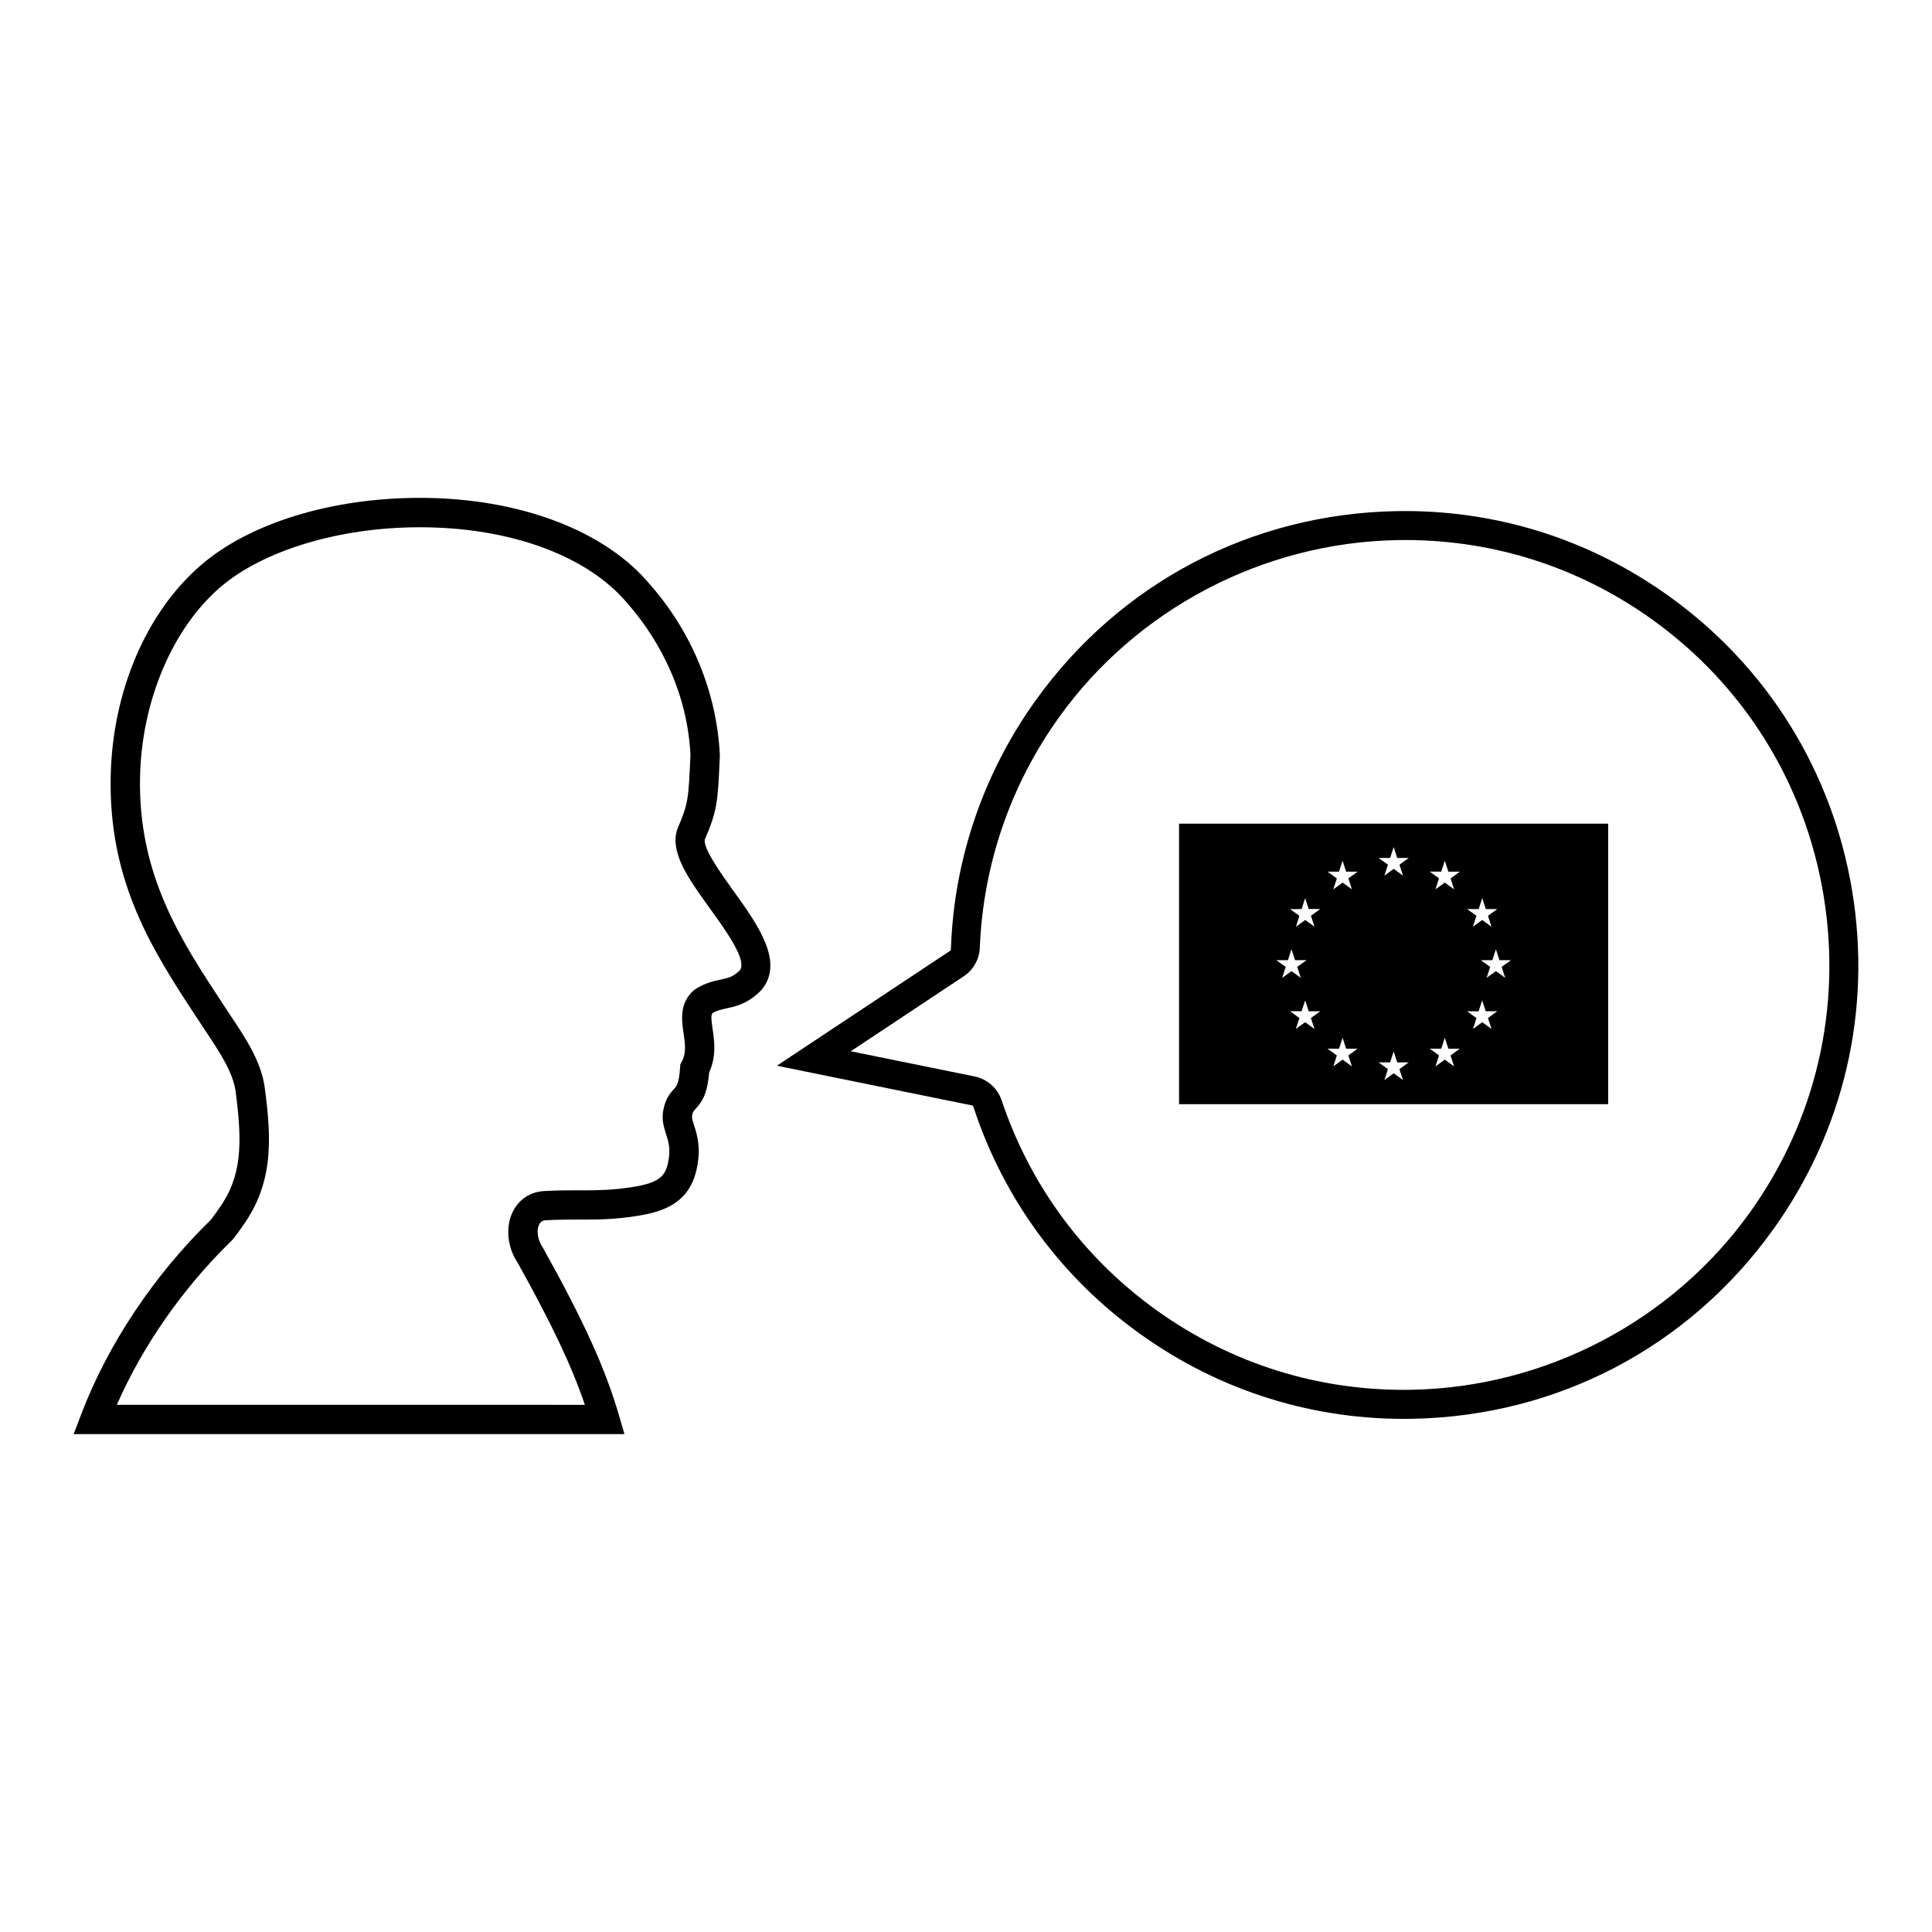
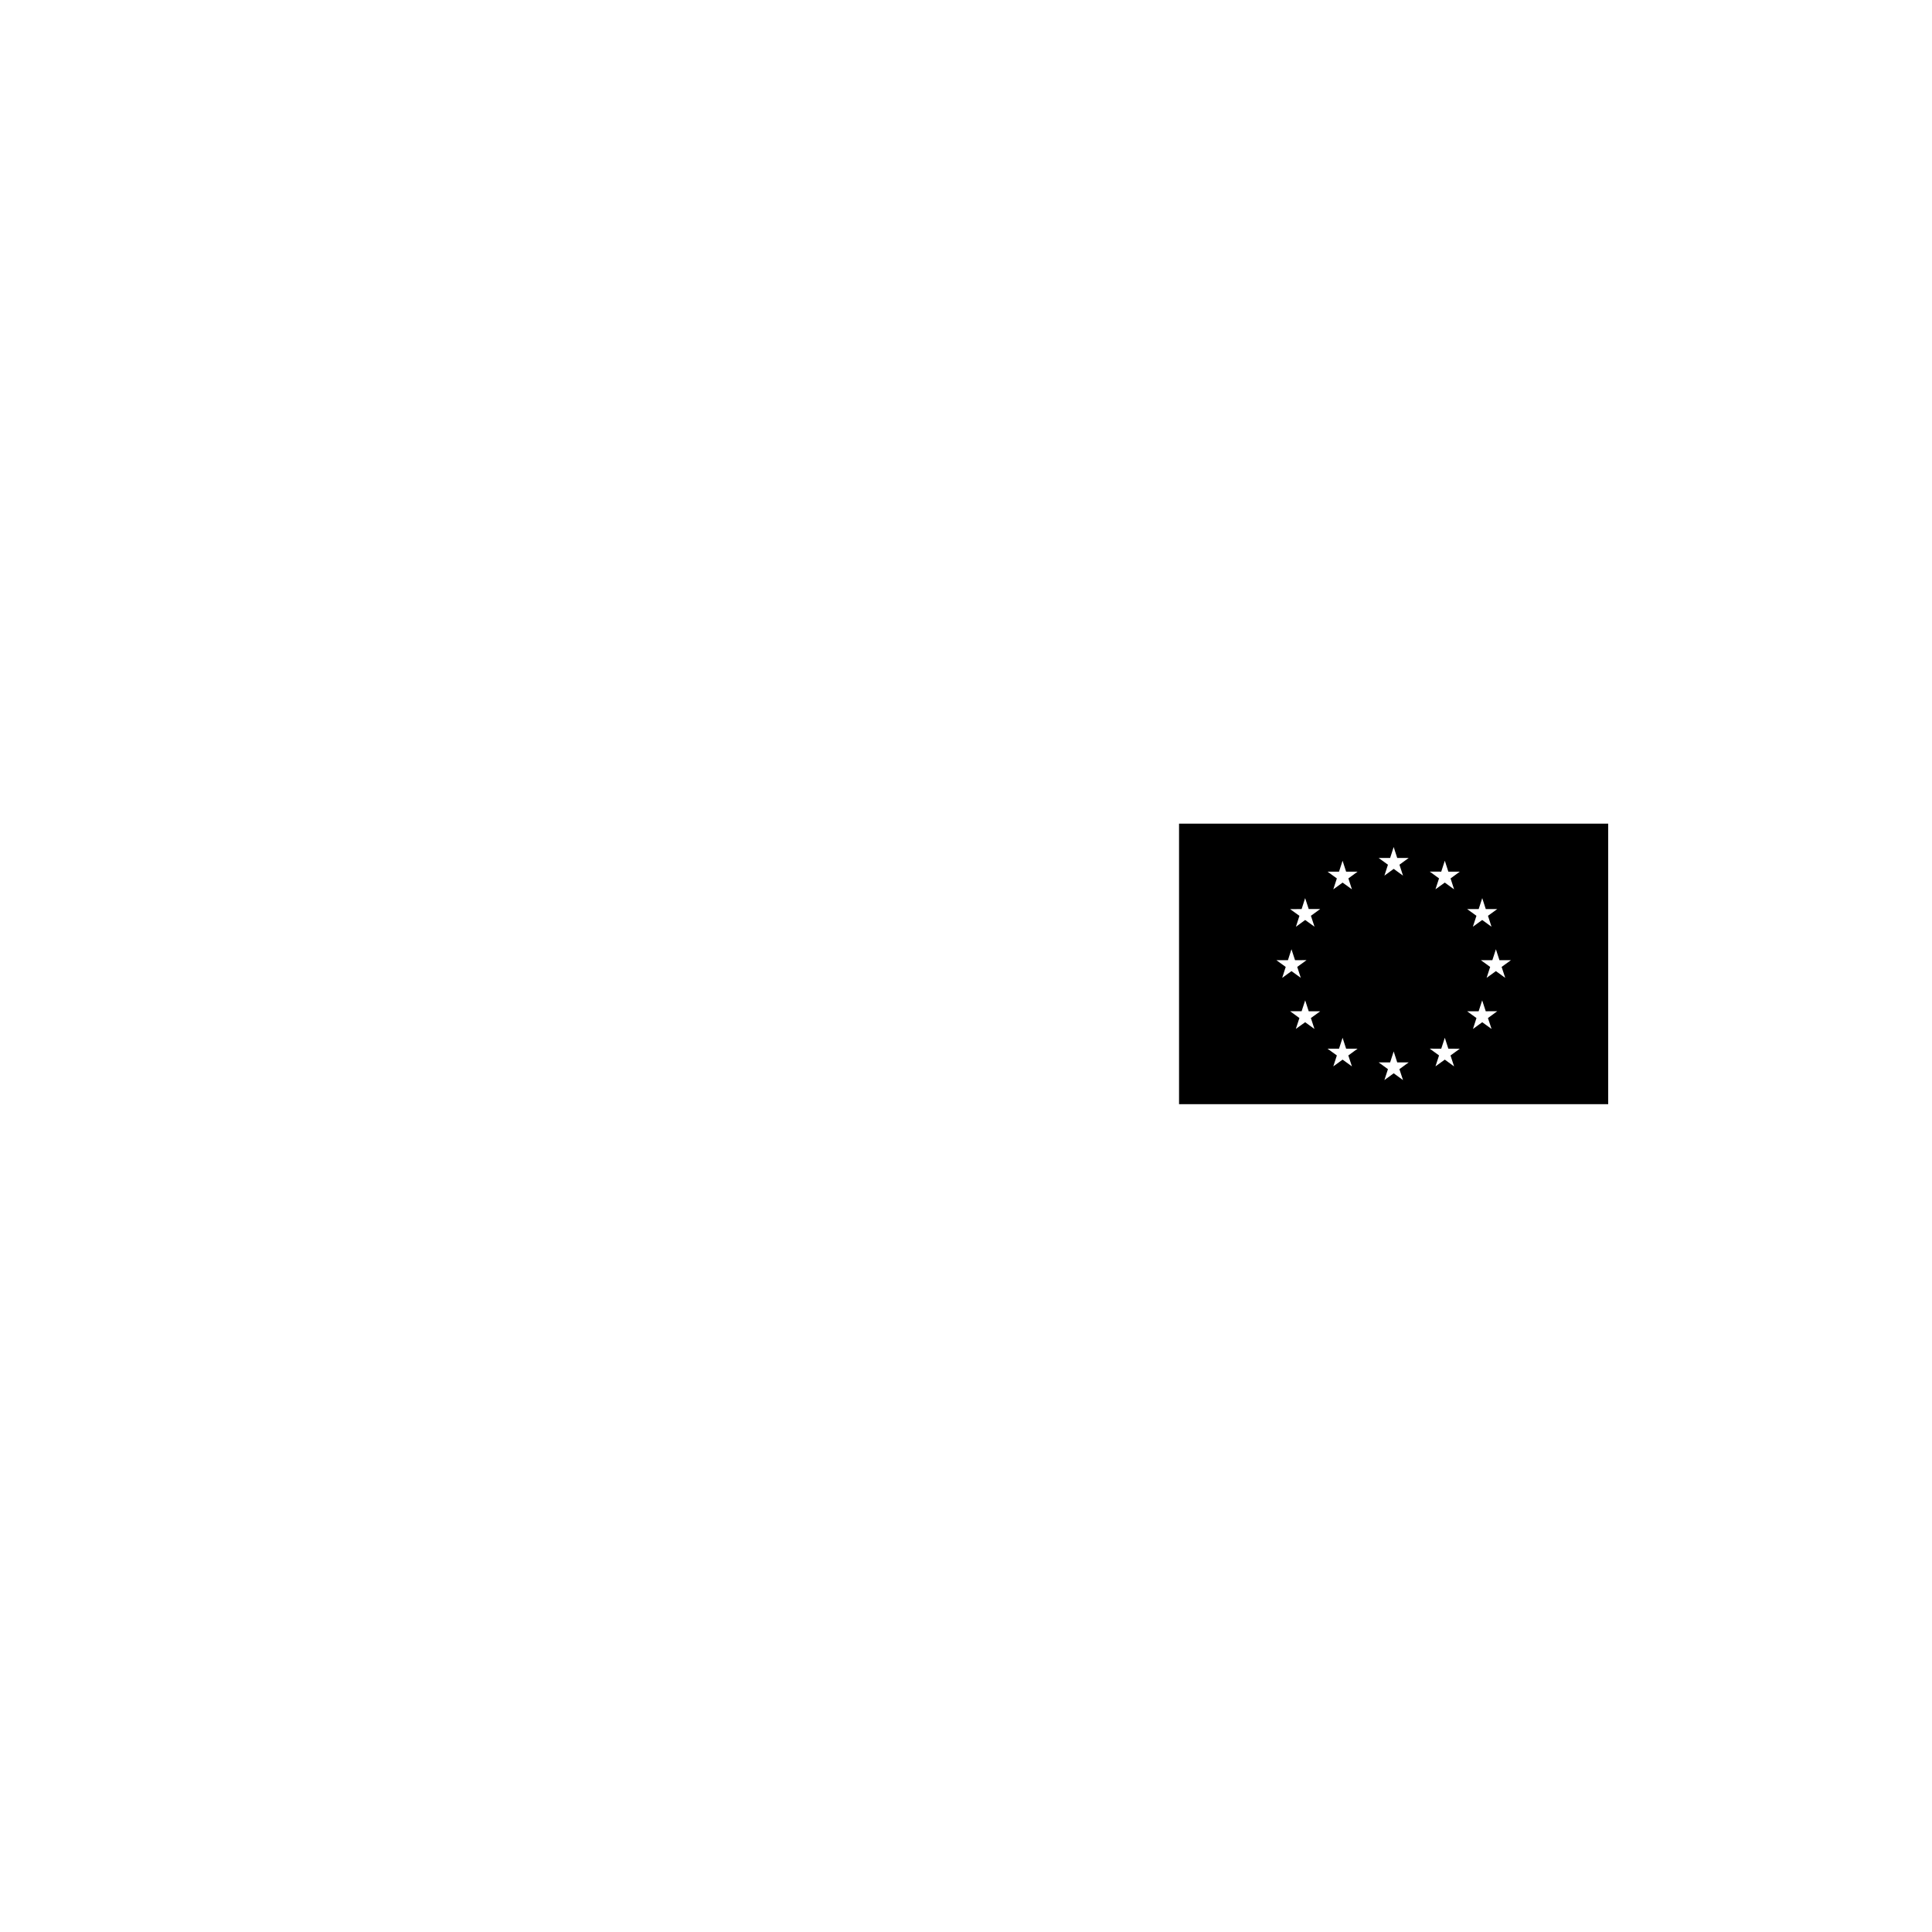
<svg xmlns="http://www.w3.org/2000/svg" fill="#000000" width="800px" height="800px" version="1.1" viewBox="144 144 512 512">
  <g>
-     <path d="m634.84 380.09c-5.246-31.703-22.508-59.457-48.625-78.16-21.191-15.184-46.137-22.949-72.129-22.477-38.449 0.707-73.324 19.016-95.688 50.238-13.703 19.148-21.445 41.68-22.375 65.156l-0.039 0.996-46.109 30.582 51.973 10.578 0.359 1.059c8.062 24.082 23.27 44.648 43.945 59.453 21.199 15.184 46.137 22.953 72.137 22.48 38.449-0.707 73.324-19.02 95.68-50.25 18.703-26.109 26.109-57.961 20.871-89.656zm-27.086 85.203c-20.613 28.785-54.125 46.359-89.66 47.012-24.348 0.445-47.684-6.816-67.492-21-19.363-13.863-33.586-33.125-41.152-55.695-0.656-1.922-1.863-3.562-3.512-4.738-1.078-0.785-2.352-1.34-3.664-1.605l-32.816-6.668 29.926-19.863c2.562-1.699 4.156-4.531 4.277-7.594 0.883-21.996 8.125-43.09 20.961-61.008 20.605-28.773 54.117-46.352 89.656-47 24.355-0.449 47.695 6.816 67.504 21 24.414 17.488 40.574 43.484 45.488 73.203 4.898 29.727-2.031 59.543-19.516 83.957z" />
-     <path d="m330.83 366.36c3.289-7.535 3.414-10.371 3.887-20.938l0.047-1.402c-0.812-16.414-7.363-32.402-18.363-44.945-11.949-14.488-34.805-23.137-61.145-23.137-23.461 0-45.195 6.703-58.125 17.926-14.43 12.52-23.332 33.402-23.801 55.855-0.59 28.352 11.402 46.605 23.004 64.258l2.441 3.699c3.273 4.91 6.984 10.473 7.664 15.559 1.848 13.984 1.66 22.633-4.477 31.148l-0.488 0.695c-0.312 0.453-0.664 0.969-1.629 2.211-15.09 14.699-27.27 32.98-34.32 51.488l-2.012 5.273h145.97l-1.453-4.977c-3.609-12.391-9.223-24.793-20.211-44.516-1.562-2.316-1.586-4.758-0.945-6.039 0.367-0.73 0.891-1.082 1.707-1.133 2.934-0.164 5.387-0.188 7.668-0.188l2.723 0.004c3.941 0 7.949-0.074 13.527-0.914 7.246-1.098 14.223-3.391 16.16-12.629 1.168-5.543 0.07-8.98-0.734-11.484-0.406-1.273-0.613-1.965-0.512-2.523 0.191-1.02 0.324-1.16 0.883-1.754 1.684-1.801 3.125-3.789 3.637-9.695 1.973-4.305 1.367-8.449 0.91-11.512-0.387-2.613-0.453-3.66-0.027-4.223 1.246-0.711 2.387-0.953 3.793-1.258 2.488-0.539 5.578-1.211 9.125-4.781 6.293-7.379-0.957-17.441-7.359-26.324-3.113-4.356-8.359-11.637-7.543-13.746zm9.207 34.797c-1.715 1.715-2.973 1.992-5.051 2.441-1.82 0.398-4.09 0.887-6.637 2.484l-0.5 0.371c-3.871 3.398-3.191 8.012-2.695 11.379 0.41 2.777 0.762 5.18-0.473 7.508l-0.391 0.73-0.059 0.832c-0.297 4.285-0.934 4.961-1.609 5.691-1.137 1.215-2.289 2.652-2.848 5.637-0.477 2.516 0.176 4.543 0.746 6.332 0.652 2.047 1.273 3.984 0.531 7.519-0.758 3.617-2.344 5.422-9.711 6.539-5.051 0.762-8.586 0.828-12.359 0.828l-2.723-0.004c-2.41 0-5 0.027-8.105 0.203-3.625 0.207-6.629 2.188-8.242 5.438-2.027 4.082-1.461 9.52 1.285 13.566 9.039 16.238 14.32 27.344 17.801 37.641l-124.03-0.008c6.883-15.715 17.562-31.023 30.5-43.578l0.355-0.402c1.266-1.617 1.703-2.262 2.082-2.816l0.375-0.535c8.391-11.629 7.625-23.512 5.879-36.73-0.91-6.875-5.156-13.234-8.902-18.855l-2.414-3.652c-10.949-16.656-22.266-33.883-21.727-59.824 0.414-19.992 8.508-39.199 21.113-50.141 11.387-9.883 31.707-16.023 53.027-16.023 24.039 0 44.652 7.59 55.215 20.395 5.75 6.559 15.531 20.504 16.512 39.922l-0.047 1.035c-0.469 10.371-0.535 11.965-3.309 18.32-2.418 6.195 2.856 13.512 8.438 21.258 4.269 5.898 10.098 13.984 7.973 16.5z" />
    <path d="m456.46 362.28v74.34h113.73v-74.34zm79.406 22.629 0.941-2.898 0.938 2.898h3.047l-2.465 1.789 0.938 2.898-2.465-1.789-2.473 1.789 0.945-2.898-2.469-1.789zm-46.926 0.004 0.934-2.902 0.949 2.894 3.047-0.008-2.465 1.797 0.957 2.894-2.477-1.781-2.453 1.801 0.93-2.902-2.465-1.777zm-6.672 13.551 3.047-0.004 0.934-2.902 0.949 2.898 3.047-0.008-2.465 1.797 0.945 2.894-2.469-1.781-2.465 1.793 0.934-2.902zm10.078 18.23-2.465-1.797-2.473 1.777 0.949-2.887-2.465-1.801 3.047 0.008 0.949-2.891 0.934 2.898 3.047 0.008-2.473 1.785zm9.926 9.91-2.469-1.793-2.465 1.793 0.941-2.902-2.469-1.785h3.043l0.941-2.898 0.941 2.891h3.039l-2.457 1.793zm-0.938-49.82 0.938 2.898-2.469-1.785-2.465 1.793 0.941-2.902-2.469-1.785 3.043-0.004 0.941-2.894 0.941 2.894h3.039zm14.477 53.445-2.465-1.793-2.465 1.793 0.938-2.894-2.469-1.793h3.047l0.941-2.898 0.938 2.898h3.043l-2.465 1.793zm-0.941-57.074 0.941 2.898-2.465-1.793-2.465 1.793 0.938-2.898-2.469-1.789h3.047l0.941-2.898 0.938 2.898h3.043zm14.48 53.453-2.465-1.797-2.473 1.785 0.945-2.894-2.457-1.797 3.043 0.004 0.945-2.891 0.938 2.898 3.039 0.008-2.465 1.785zm-0.934-49.816 0.934 2.898-2.465-1.797-2.473 1.781 0.945-2.891-2.457-1.793 3.043 0.004 0.945-2.894 0.938 2.898 3.039 0.004zm10.863 39.891-2.473-1.785-2.457 1.789 0.93-2.891-2.469-1.793 3.043-0.008 0.938-2.891 0.945 2.891 3.047-0.008-2.465 1.801zm3.625-13.539-2.473-1.789-2.465 1.785 0.941-2.894-2.465-1.789 3.043 0.004 0.945-2.898 0.938 2.898h3.043l-2.469 1.785z" />
  </g>
</svg>